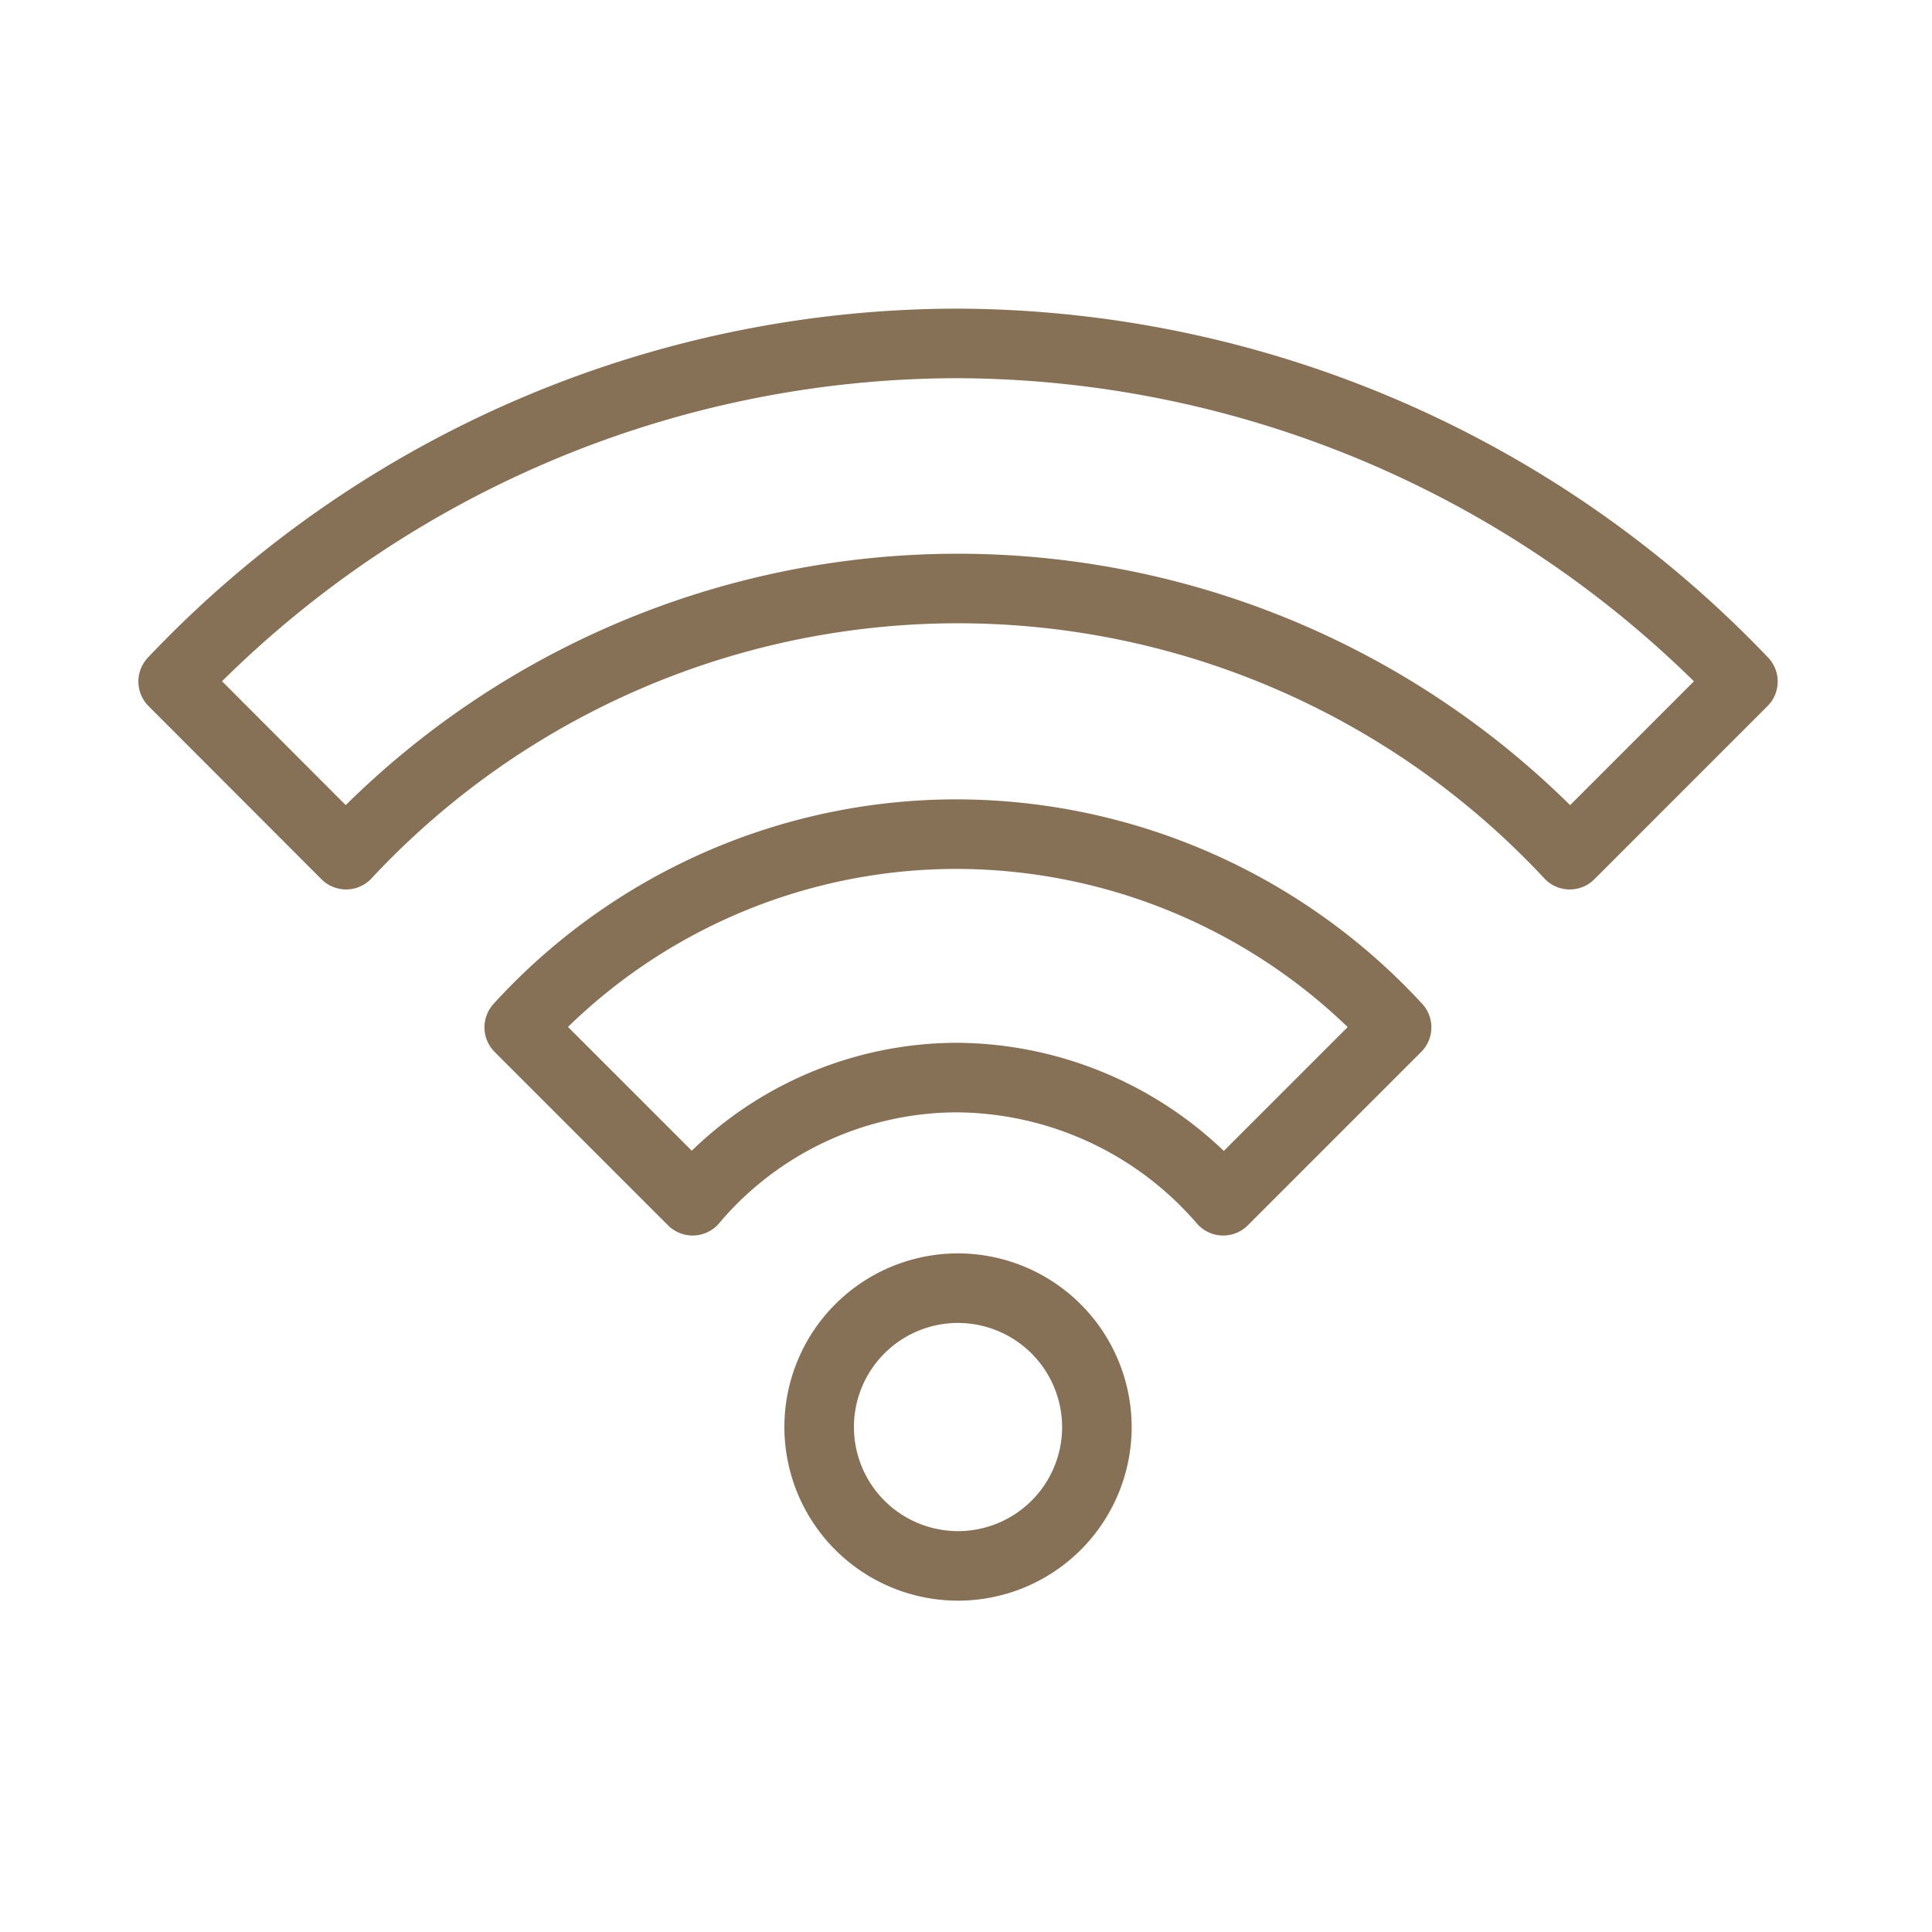
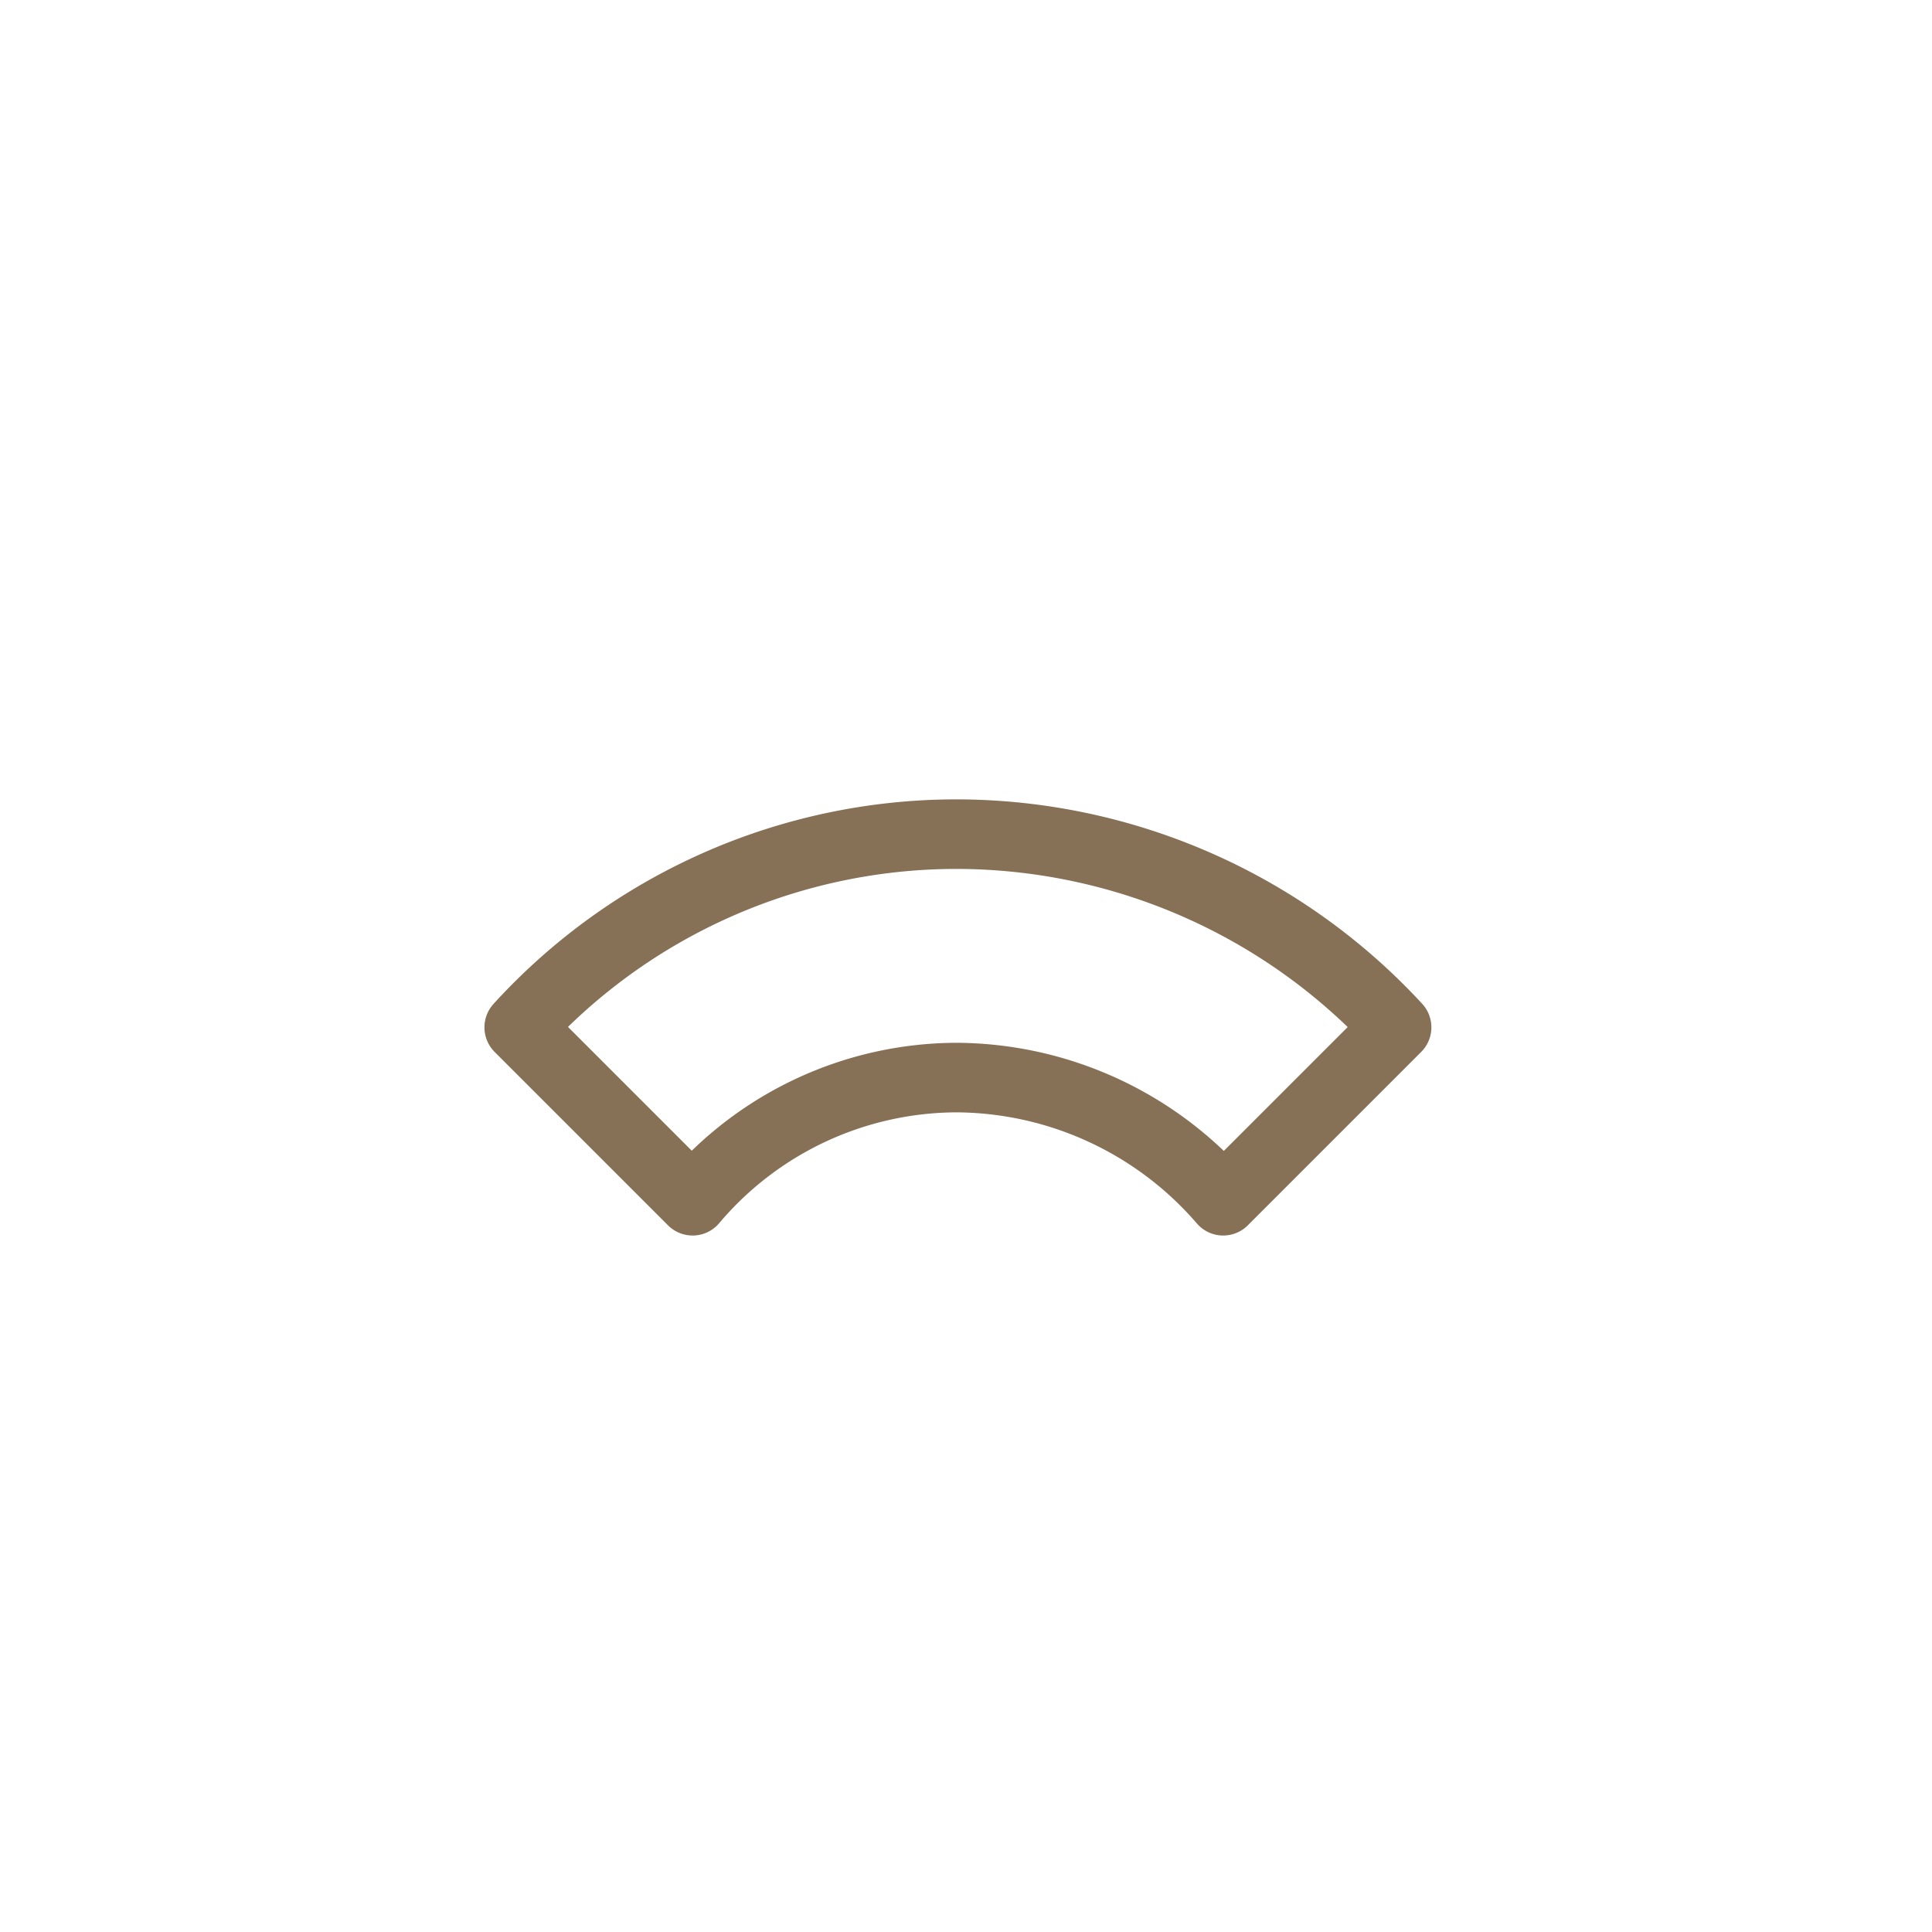
<svg xmlns="http://www.w3.org/2000/svg" id="Layer_1" data-name="Layer 1" viewBox="0 0 80 80">
  <defs>
    <style>.cls-1,.cls-2{fill:none;stroke:#867056;stroke-linecap:round;stroke-width:2.88px;}.cls-1{stroke-miterlimit:10;}.cls-2{stroke-linejoin:round;}</style>
  </defs>
  <title>Rooms-Suites-Icons</title>
-   <path class="cls-1" d="M45.42,59.09a5.75,5.75,0,1,1-5.75-5.75A5.76,5.76,0,0,1,45.42,59.09Z" />
  <path class="cls-2" d="M39.59,44.62a14.68,14.68,0,0,1,11.06,5.1l7.18-7.18a24.83,24.83,0,0,0-18.24-8,24.5,24.5,0,0,0-18.09,8l7.18,7.18A14.36,14.36,0,0,1,39.59,44.62Z" />
-   <path class="cls-2" d="M39.59,14.22a44.8,44.8,0,0,0-32.42,14l7.16,7.17a34.63,34.63,0,0,1,50.67,0l7.17-7.17A45.16,45.16,0,0,0,39.59,14.22Z" />
</svg>